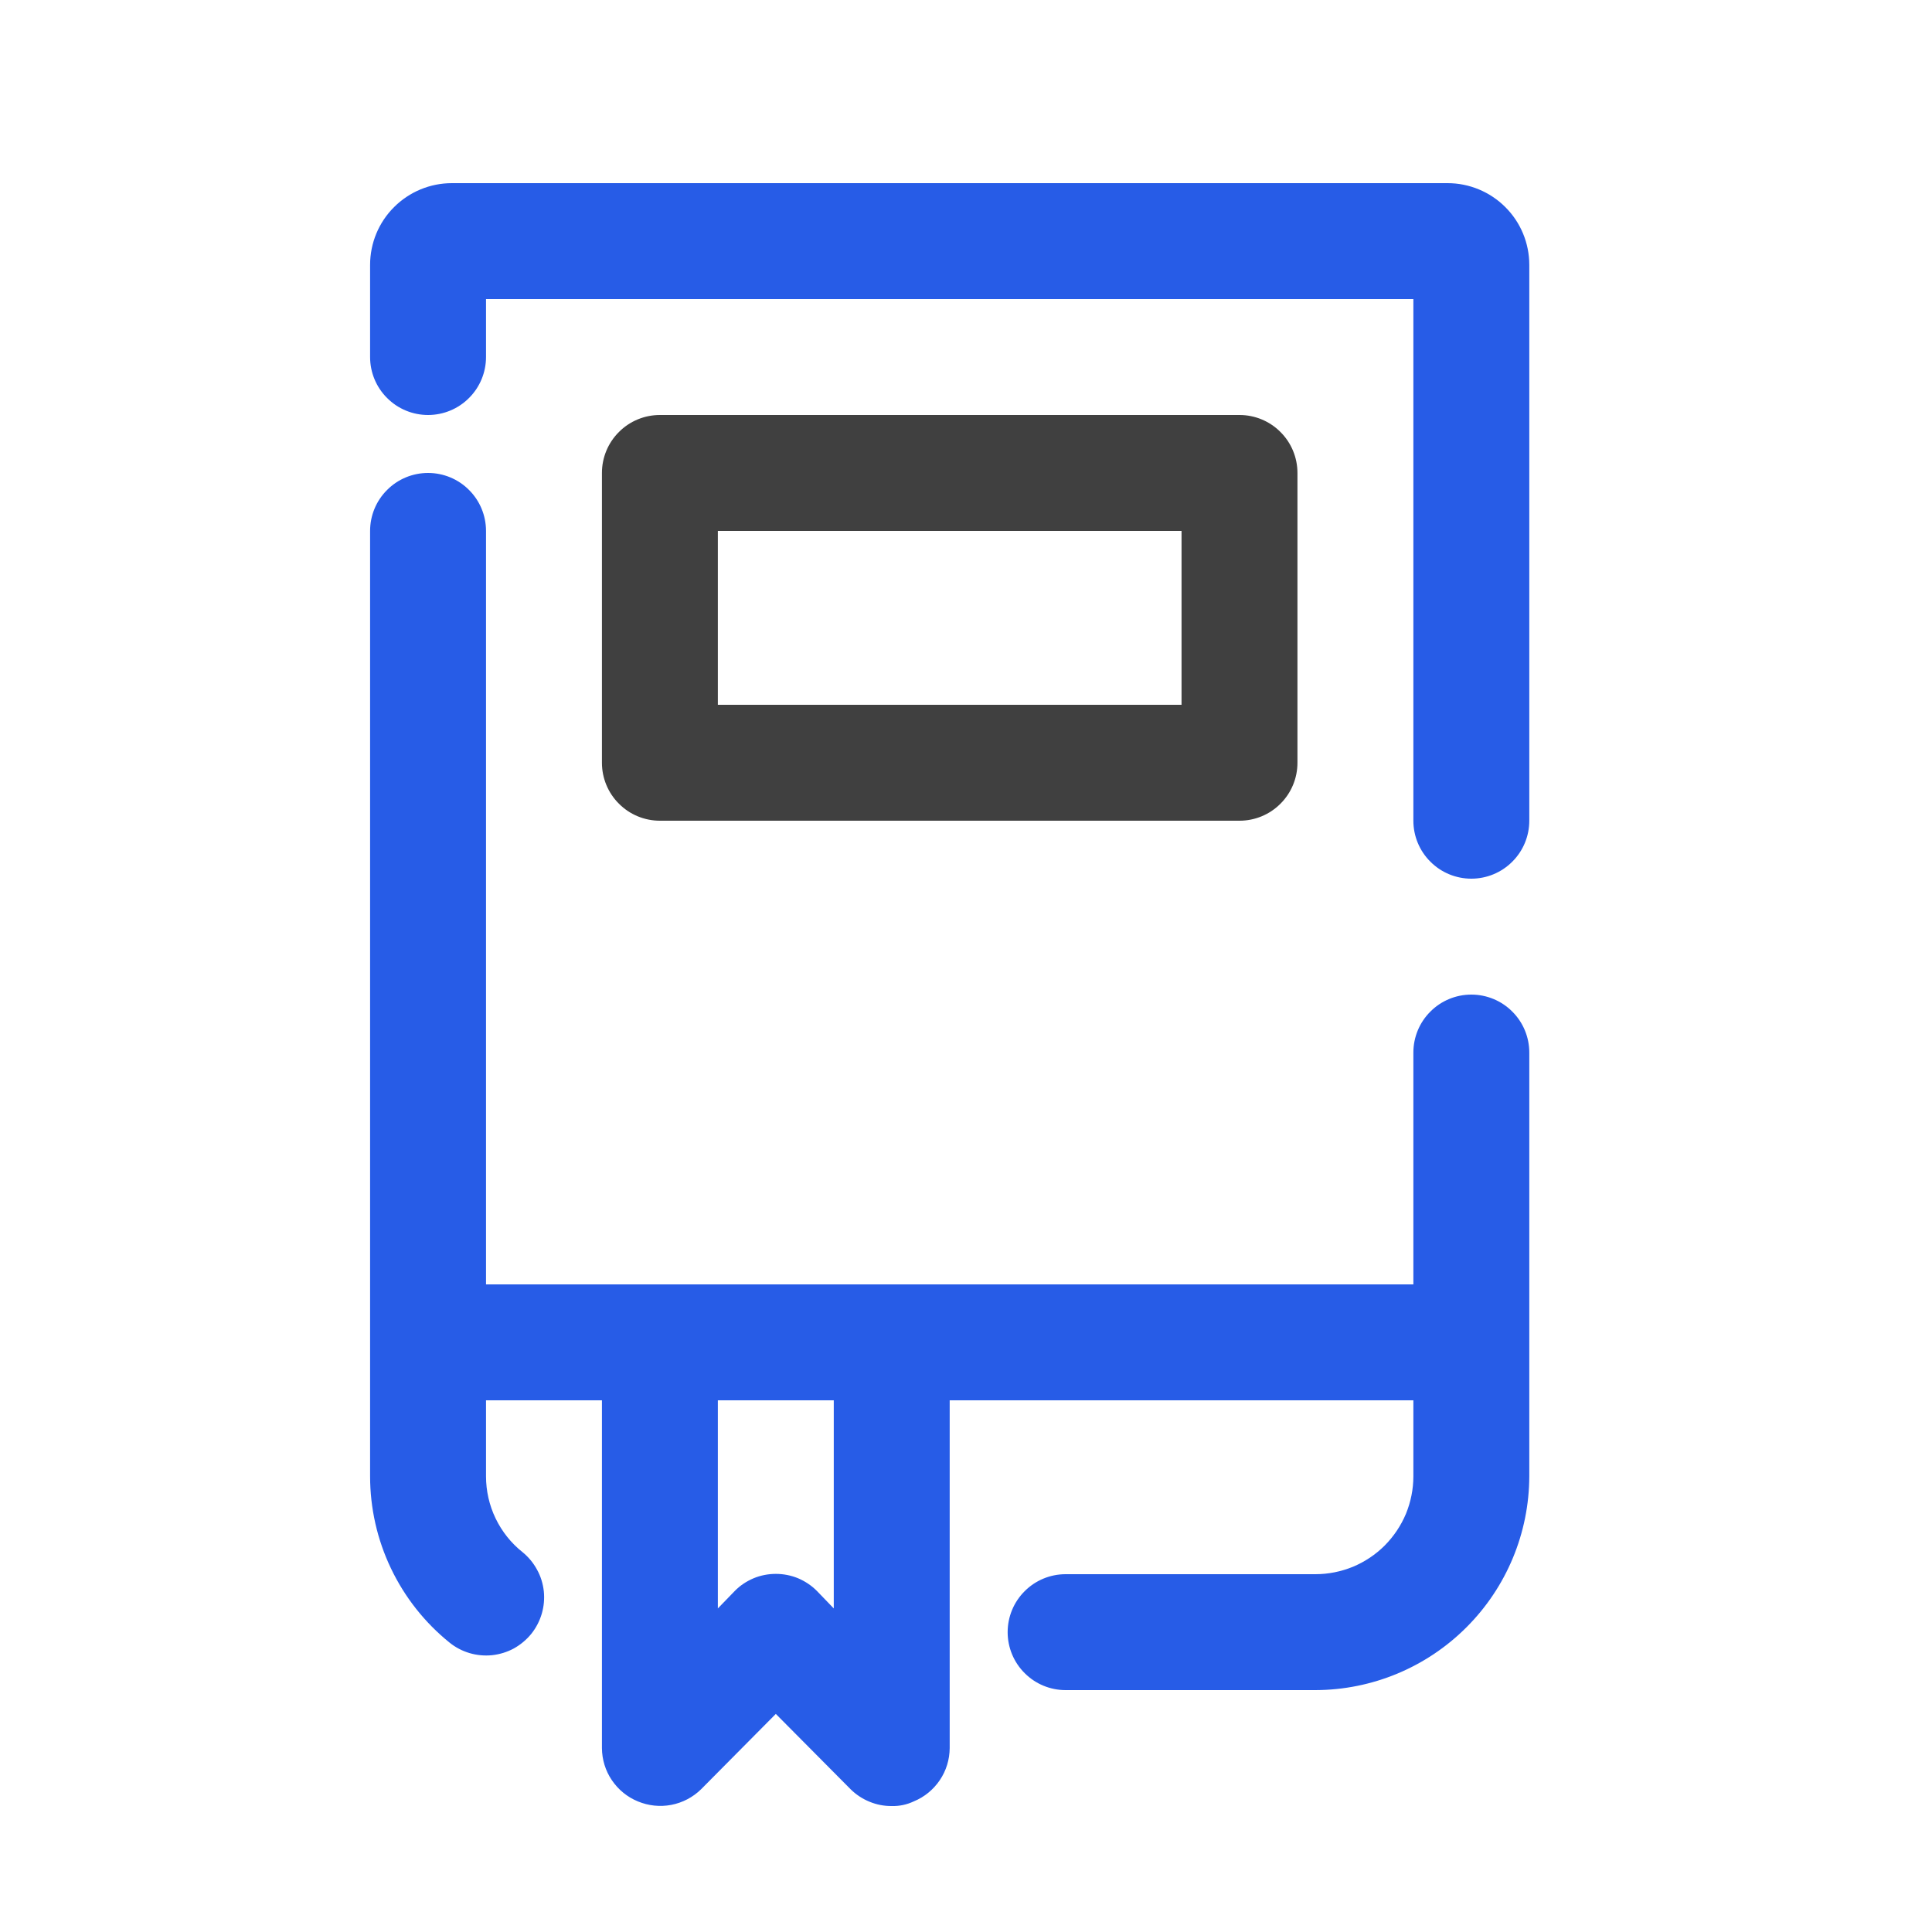
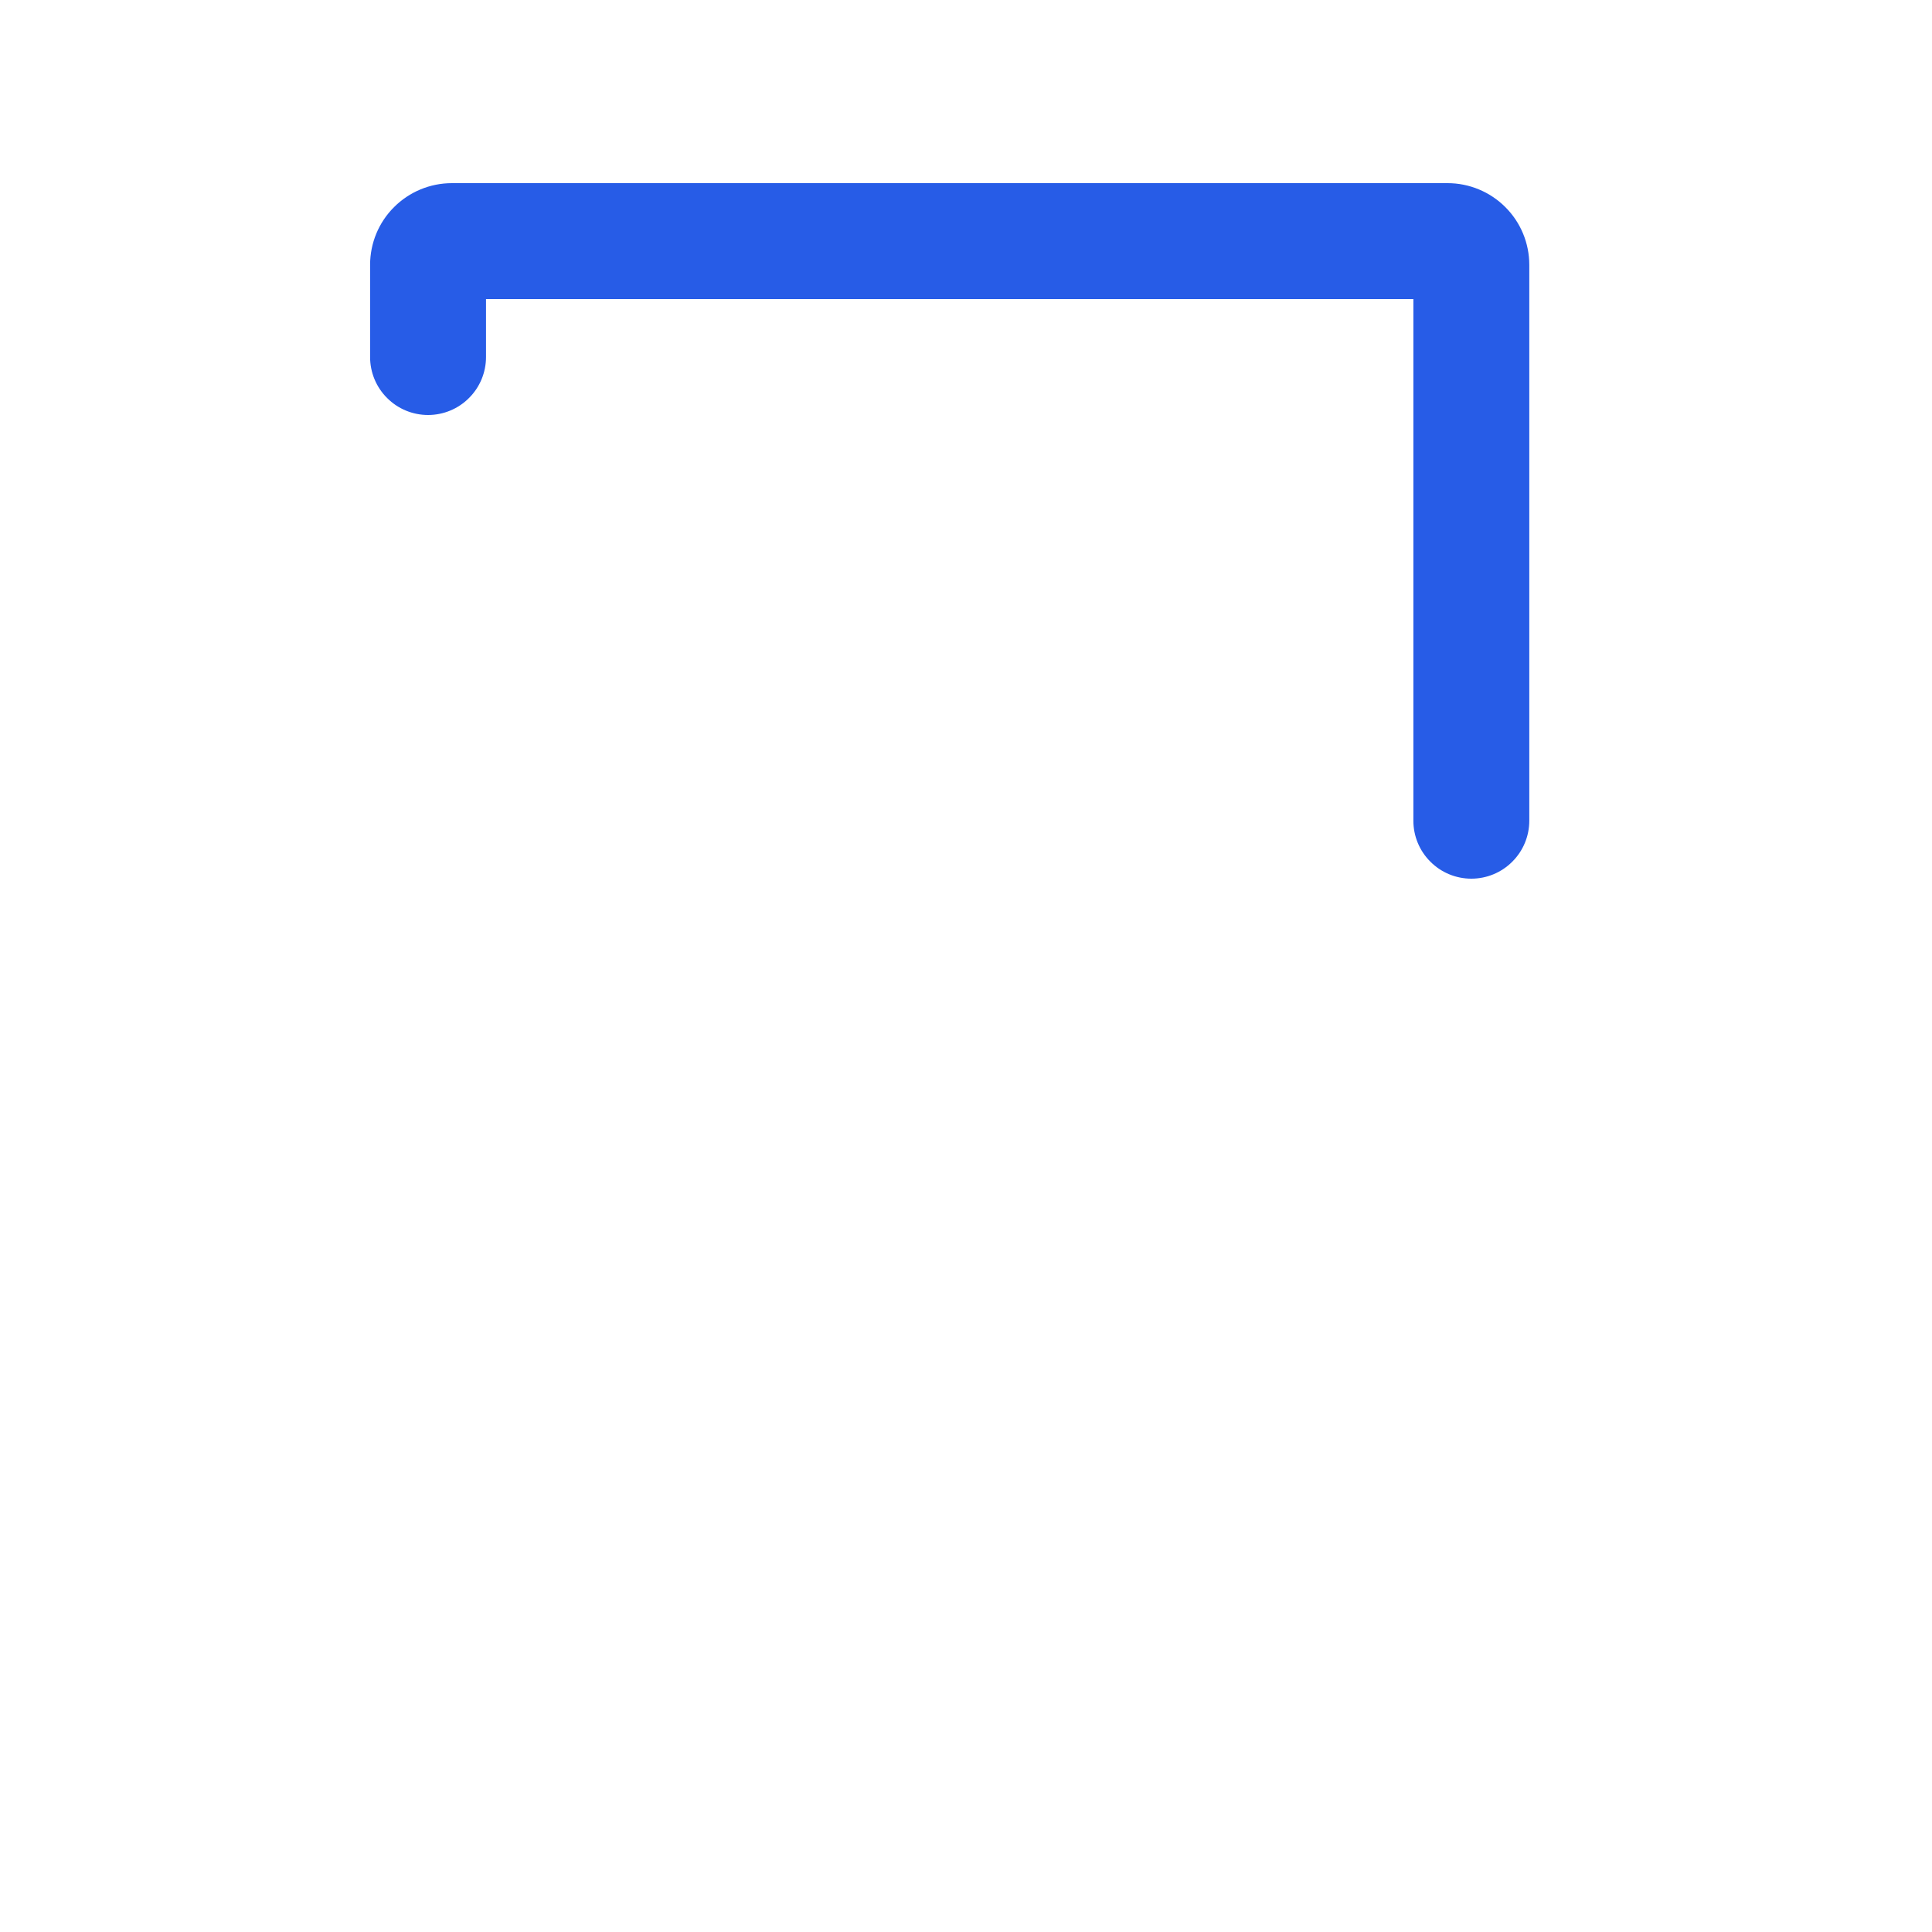
<svg xmlns="http://www.w3.org/2000/svg" width="25" height="25" viewBox="0 0 25 25" fill="none">
  <path d="M18.732 2.37H5.847C5.566 2.37 5.297 2.482 5.099 2.68C4.9 2.878 4.789 3.147 4.789 3.428V4.62C4.789 4.819 4.868 5.01 5.009 5.15C5.149 5.291 5.34 5.37 5.539 5.37C5.738 5.37 5.929 5.291 6.069 5.15C6.21 5.01 6.289 4.819 6.289 4.62V3.87H18.289V10.62C18.289 10.819 18.368 11.01 18.509 11.15C18.649 11.291 18.84 11.37 19.039 11.37C19.238 11.37 19.429 11.291 19.569 11.15C19.71 11.01 19.789 10.819 19.789 10.62V3.428C19.789 3.147 19.678 2.878 19.479 2.68C19.281 2.482 19.012 2.37 18.732 2.37Z" fill="#275CE7" />
-   <path d="M19.039 12.87C18.84 12.87 18.649 12.949 18.509 13.09C18.368 13.23 18.289 13.421 18.289 13.62V16.62H6.289V6.87C6.289 6.671 6.21 6.48 6.069 6.34C5.929 6.199 5.738 6.12 5.539 6.12C5.34 6.12 5.149 6.199 5.009 6.34C4.868 6.48 4.789 6.671 4.789 6.87V19.103C4.789 19.515 4.881 19.923 5.059 20.295C5.237 20.668 5.496 20.996 5.817 21.255C5.893 21.317 5.982 21.363 6.076 21.391C6.171 21.419 6.27 21.428 6.369 21.418C6.467 21.407 6.562 21.378 6.649 21.331C6.735 21.283 6.812 21.219 6.874 21.143C6.936 21.066 6.982 20.977 7.01 20.883C7.038 20.788 7.047 20.689 7.037 20.591C7.026 20.492 6.997 20.397 6.949 20.311C6.902 20.224 6.838 20.147 6.762 20.085C6.614 19.968 6.495 19.818 6.413 19.648C6.331 19.478 6.289 19.291 6.289 19.103V18.12H7.789V22.62C7.79 22.768 7.834 22.913 7.917 23.035C8 23.158 8.117 23.254 8.254 23.31C8.391 23.367 8.541 23.383 8.687 23.355C8.832 23.327 8.966 23.257 9.072 23.153L10.039 22.178L11.007 23.153C11.077 23.222 11.16 23.277 11.251 23.314C11.342 23.352 11.44 23.371 11.539 23.37C11.637 23.373 11.735 23.352 11.824 23.31C11.961 23.254 12.078 23.158 12.161 23.035C12.244 22.913 12.288 22.768 12.289 22.62V18.12H18.289V19.103C18.289 19.269 18.256 19.434 18.193 19.588C18.129 19.741 18.035 19.881 17.918 19.999C17.8 20.117 17.66 20.21 17.507 20.274C17.353 20.337 17.188 20.37 17.022 20.37H13.789C13.59 20.37 13.399 20.449 13.259 20.59C13.118 20.73 13.039 20.921 13.039 21.12C13.039 21.319 13.118 21.51 13.259 21.65C13.399 21.791 13.59 21.87 13.789 21.87H17.022C17.755 21.868 18.458 21.576 18.976 21.057C19.495 20.539 19.787 19.836 19.789 19.103V13.62C19.789 13.421 19.71 13.23 19.569 13.09C19.429 12.949 19.238 12.87 19.039 12.87ZM10.789 20.813L10.572 20.588C10.502 20.517 10.419 20.462 10.328 20.423C10.236 20.385 10.138 20.366 10.039 20.366C9.94 20.366 9.842 20.385 9.751 20.423C9.659 20.462 9.576 20.517 9.507 20.588L9.289 20.813V18.12H10.789V20.813Z" fill="#275CE7" />
-   <path d="M16.039 10.62C16.238 10.62 16.429 10.541 16.569 10.4C16.71 10.26 16.789 10.069 16.789 9.87V6.12C16.789 5.921 16.71 5.73 16.569 5.59C16.429 5.449 16.238 5.37 16.039 5.37H8.539C8.34 5.37 8.149 5.449 8.009 5.59C7.868 5.73 7.789 5.921 7.789 6.12V9.87C7.789 10.069 7.868 10.26 8.009 10.4C8.149 10.541 8.34 10.62 8.539 10.62H16.039ZM9.289 6.87H15.289V9.12H9.289V6.87Z" fill="#404040" />
</svg>